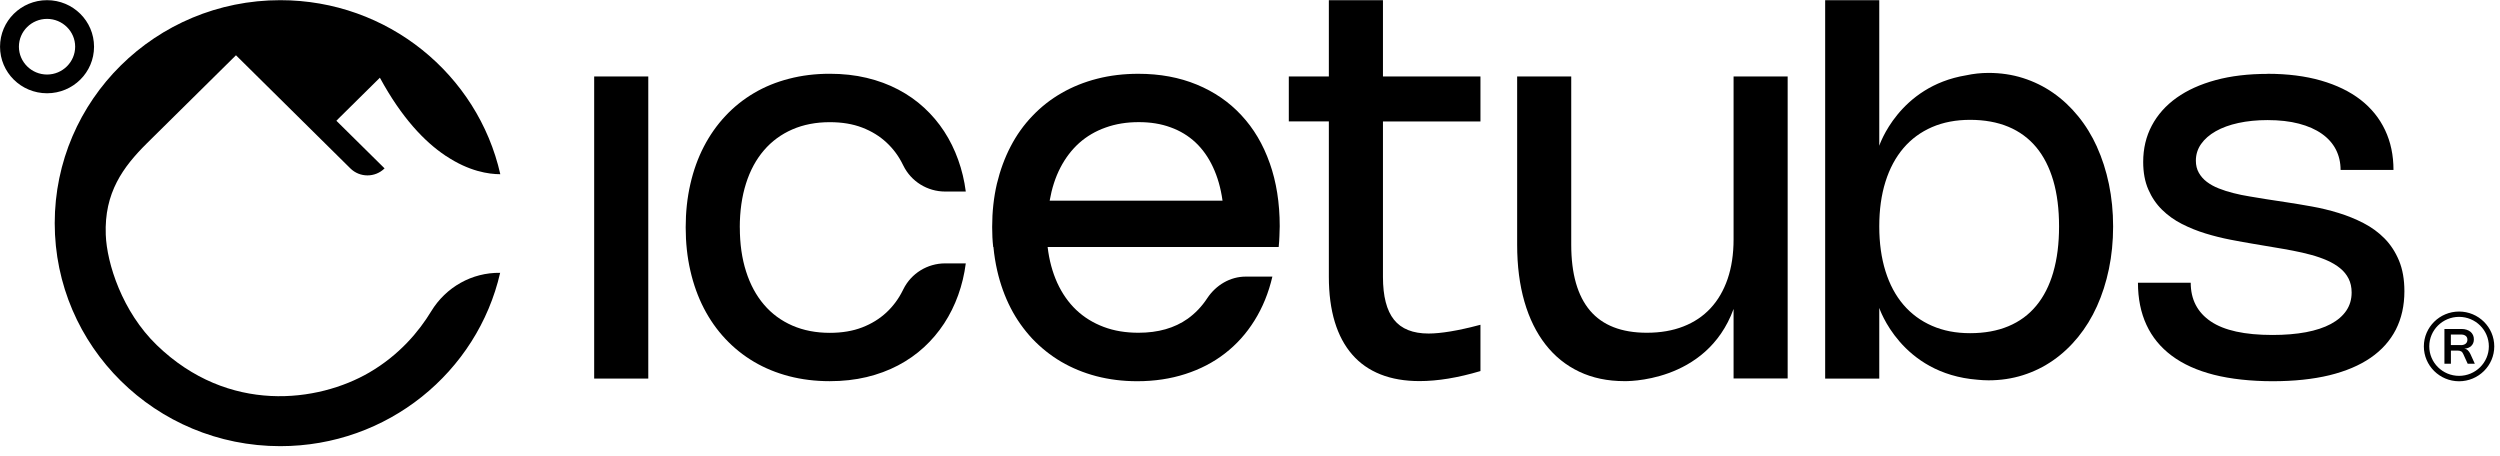
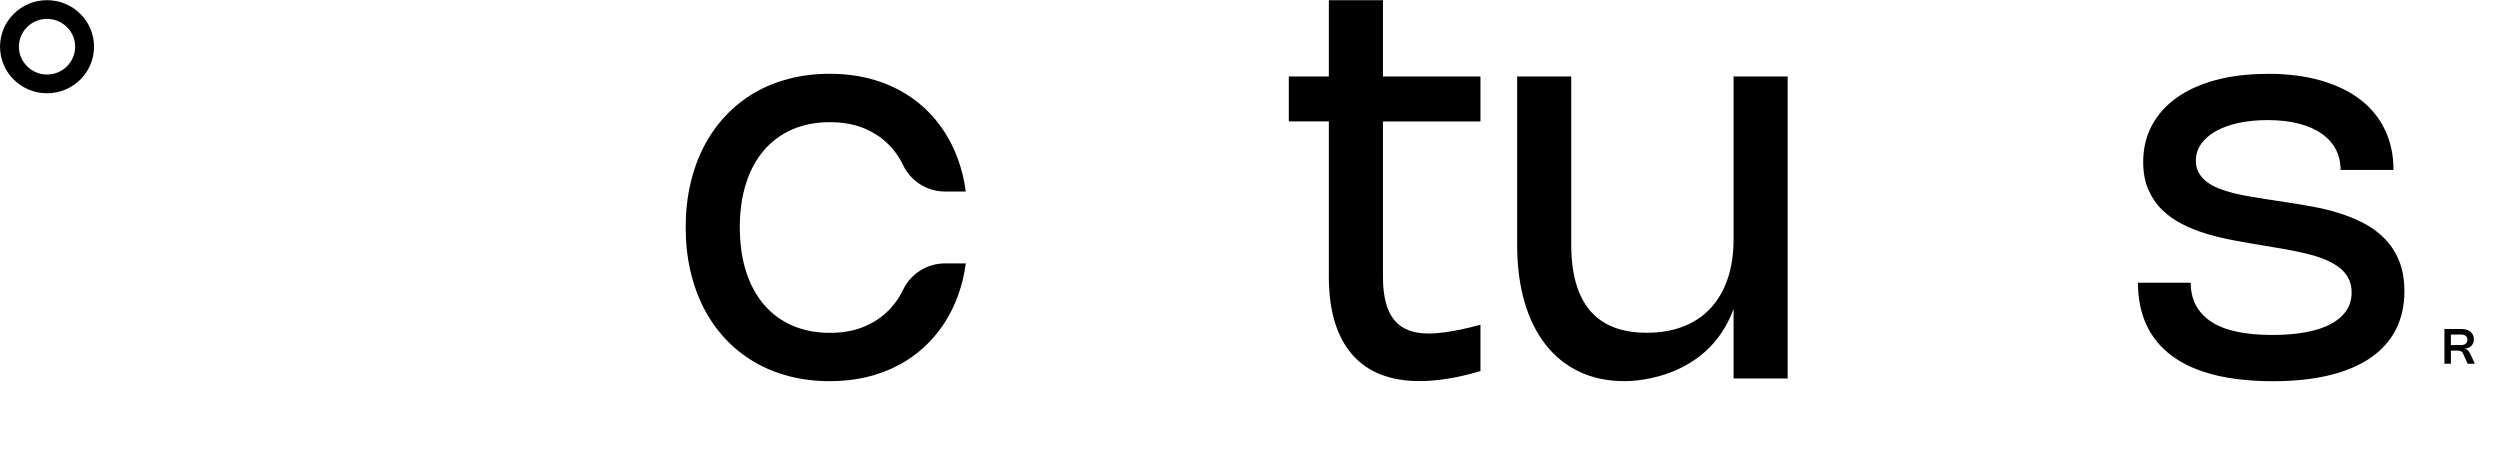
<svg xmlns="http://www.w3.org/2000/svg" width="170" height="31" viewBox="0 0 170 31" fill="none">
  <g clip-path="url(#clip0_1378_3183)">
-     <path d="M44.083 25.743H40.404V5.2H44.083V25.746V25.743Z" fill="black" />
    <path d="M50.308 15.468C50.308 16.578 50.449 17.572 50.732 18.456C51.012 19.341 51.418 20.093 51.949 20.714C52.477 21.335 53.123 21.809 53.879 22.139C54.635 22.468 55.487 22.633 56.43 22.633C57.259 22.633 57.992 22.509 58.629 22.263C59.265 22.018 59.811 21.679 60.272 21.252C60.733 20.824 61.104 20.321 61.388 19.748L61.431 19.662C61.963 18.589 63.063 17.91 64.269 17.91H65.673C65.577 18.659 65.404 19.378 65.156 20.069C64.908 20.76 64.59 21.399 64.202 21.994C63.813 22.587 63.358 23.128 62.836 23.607C62.313 24.09 61.723 24.503 61.069 24.847C60.415 25.191 59.7 25.457 58.926 25.642C58.153 25.827 57.315 25.92 56.419 25.92C55.444 25.92 54.524 25.807 53.657 25.582C52.79 25.356 51.996 25.029 51.272 24.602C50.548 24.174 49.9 23.654 49.325 23.041C48.749 22.428 48.262 21.734 47.862 20.96C47.462 20.185 47.155 19.332 46.945 18.41C46.732 17.488 46.627 16.503 46.627 15.462C46.627 14.421 46.732 13.436 46.945 12.514C47.155 11.591 47.462 10.742 47.862 9.97C48.262 9.198 48.749 8.504 49.325 7.889C49.9 7.273 50.548 6.756 51.272 6.328C51.996 5.9 52.79 5.576 53.657 5.354C54.524 5.128 55.444 5.016 56.419 5.016C57.315 5.016 58.153 5.108 58.929 5.293C59.706 5.478 60.424 5.744 61.078 6.088C61.732 6.432 62.322 6.845 62.844 7.328C63.367 7.811 63.822 8.348 64.208 8.941C64.593 9.533 64.908 10.175 65.156 10.866C65.404 11.557 65.577 12.274 65.673 13.025H64.272C63.06 13.025 61.957 12.34 61.428 11.262L61.39 11.187C61.11 10.614 60.739 10.114 60.278 9.687C59.817 9.259 59.268 8.921 58.629 8.675C57.989 8.429 57.257 8.308 56.427 8.308C55.484 8.308 54.632 8.473 53.876 8.802C53.12 9.132 52.474 9.606 51.946 10.224C51.415 10.843 51.009 11.591 50.729 12.476C50.448 13.361 50.305 14.358 50.305 15.465L50.308 15.468Z" fill="black" />
    <path d="M100.671 25.232C99.138 25.689 97.757 25.914 96.528 25.914C95.53 25.914 94.648 25.764 93.88 25.46C93.115 25.157 92.47 24.709 91.951 24.11C91.431 23.515 91.034 22.775 90.765 21.89C90.497 21.006 90.362 19.983 90.362 18.821V8.256H87.639V5.198H90.362V0.012H94.041V5.2H100.671V8.259H94.041V18.832C94.041 20.145 94.292 21.116 94.791 21.74C95.29 22.367 96.076 22.68 97.147 22.68C97.565 22.68 98.064 22.63 98.642 22.535C99.22 22.44 99.897 22.289 100.671 22.084V25.232Z" fill="black" />
    <path d="M154.192 5.018C155.555 5.018 156.767 5.172 157.829 5.478C158.892 5.784 159.788 6.221 160.518 6.784C161.248 7.351 161.802 8.036 162.185 8.845C162.567 9.652 162.757 10.554 162.757 11.557H159.16C159.16 11.048 159.052 10.585 158.839 10.166C158.623 9.75 158.308 9.395 157.885 9.097C157.464 8.799 156.945 8.571 156.329 8.409C155.71 8.247 155 8.166 154.195 8.166C153.468 8.166 152.808 8.233 152.209 8.363C151.611 8.493 151.1 8.681 150.671 8.923C150.242 9.166 149.909 9.458 149.672 9.796C149.436 10.135 149.319 10.51 149.319 10.927C149.319 11.239 149.386 11.513 149.521 11.75C149.655 11.987 149.836 12.193 150.064 12.366C150.294 12.54 150.563 12.69 150.872 12.811C151.182 12.935 151.512 13.04 151.868 13.129C152.221 13.219 152.589 13.297 152.971 13.357C153.354 13.421 153.727 13.482 154.098 13.543L155.441 13.748C155.999 13.832 156.586 13.93 157.199 14.04C157.812 14.149 158.419 14.297 159.014 14.479C159.61 14.661 160.179 14.892 160.722 15.173C161.265 15.453 161.741 15.8 162.153 16.219C162.564 16.638 162.891 17.141 163.134 17.725C163.376 18.309 163.499 19.003 163.499 19.806C163.499 20.783 163.303 21.65 162.918 22.411C162.529 23.168 161.957 23.81 161.201 24.33C160.445 24.85 159.508 25.246 158.396 25.518C157.28 25.787 155.996 25.923 154.536 25.923C153.076 25.923 151.684 25.775 150.539 25.483C149.395 25.191 148.44 24.758 147.678 24.188C146.916 23.619 146.341 22.919 145.959 22.09C145.574 21.26 145.381 20.303 145.381 19.225H148.969C148.969 20.364 149.424 21.24 150.332 21.856C151.24 22.471 152.638 22.778 154.527 22.778C155.38 22.778 156.142 22.714 156.807 22.59C157.473 22.463 158.036 22.278 158.495 22.032C158.953 21.786 159.306 21.483 159.549 21.124C159.791 20.766 159.911 20.355 159.911 19.893C159.911 19.532 159.841 19.217 159.703 18.945C159.566 18.673 159.371 18.436 159.122 18.234C158.874 18.034 158.582 17.858 158.247 17.711C157.911 17.563 157.546 17.436 157.152 17.329C156.758 17.222 156.349 17.127 155.92 17.046C155.494 16.965 155.062 16.887 154.627 16.817L153.292 16.592C152.784 16.508 152.244 16.41 151.675 16.3C151.106 16.19 150.542 16.049 149.982 15.878C149.421 15.707 148.887 15.491 148.373 15.231C147.862 14.97 147.41 14.647 147.022 14.265C146.633 13.884 146.318 13.424 146.087 12.889C145.854 12.357 145.737 11.73 145.737 11.01C145.737 10.1 145.933 9.276 146.324 8.539C146.715 7.802 147.276 7.172 148.005 6.651C148.735 6.131 149.623 5.729 150.665 5.446C151.707 5.163 152.89 5.024 154.203 5.024L154.192 5.018Z" fill="black" />
-     <path d="M86.341 11.094C85.894 9.817 85.249 8.73 84.408 7.831C83.576 6.932 82.566 6.241 81.384 5.753C80.198 5.264 78.879 5.018 77.407 5.018C76.418 5.018 75.484 5.128 74.605 5.354C73.729 5.579 72.92 5.903 72.182 6.331C71.443 6.753 70.786 7.273 70.205 7.883C69.618 8.493 69.125 9.184 68.722 9.961C68.319 10.733 68.01 11.58 67.788 12.499C67.575 13.415 67.467 14.395 67.467 15.439C67.467 15.904 67.487 16.355 67.537 16.797H67.554C67.604 17.346 67.692 17.878 67.808 18.393C68.019 19.315 68.328 20.171 68.728 20.948C69.128 21.726 69.624 22.416 70.196 23.032C70.777 23.642 71.431 24.168 72.158 24.596C72.888 25.024 73.688 25.353 74.555 25.581C75.425 25.807 76.35 25.923 77.334 25.923C78.508 25.923 79.6 25.758 80.601 25.434C81.608 25.11 82.508 24.645 83.293 24.035C84.084 23.425 84.755 22.679 85.304 21.798C85.859 20.91 86.262 19.922 86.522 18.809H84.712C83.643 18.809 82.686 19.39 82.099 20.269C81.722 20.844 81.278 21.306 80.765 21.674C79.868 22.309 78.753 22.627 77.419 22.627C76.555 22.627 75.764 22.5 75.054 22.231C74.339 21.963 73.714 21.578 73.183 21.075C72.657 20.575 72.225 19.957 71.893 19.234C71.566 18.511 71.344 17.699 71.239 16.794H86.951C86.977 16.526 86.995 16.274 87.001 16.054C87.012 15.835 87.021 15.609 87.021 15.381C87.021 13.797 86.793 12.366 86.341 11.088V11.094ZM71.376 13.649C71.522 12.817 71.761 12.065 72.103 11.406C72.444 10.747 72.874 10.184 73.384 9.724C73.901 9.265 74.503 8.912 75.183 8.672C75.866 8.426 76.616 8.305 77.431 8.305C78.245 8.305 78.952 8.42 79.603 8.66C80.248 8.892 80.814 9.236 81.296 9.687C81.775 10.137 82.172 10.695 82.481 11.36C82.791 12.019 83.013 12.785 83.132 13.646H71.379L71.376 13.649Z" fill="black" />
-     <path d="M142.597 9.99C142.247 9.215 141.818 8.519 141.312 7.9C140.807 7.279 140.241 6.75 139.613 6.313C138.986 5.877 138.303 5.542 137.564 5.307C136.825 5.073 136.046 4.958 135.22 4.958C134.694 4.958 134.192 5.015 133.704 5.12C129.109 5.874 127.79 9.912 127.79 9.912V0.012H124.111V25.743H127.79V20.936C127.79 20.936 129.252 25.42 134.472 25.822C134.718 25.845 134.963 25.862 135.217 25.862C136.04 25.862 136.822 25.746 137.561 25.512C138.3 25.278 138.983 24.943 139.61 24.506C140.238 24.07 140.804 23.541 141.31 22.919C141.815 22.298 142.244 21.601 142.594 20.824C142.944 20.049 143.216 19.205 143.406 18.292C143.595 17.381 143.692 16.419 143.692 15.404C143.692 14.389 143.595 13.43 143.406 12.516C143.216 11.606 142.944 10.762 142.594 9.99H142.597ZM139.622 18.517C139.359 19.419 138.974 20.179 138.463 20.792C137.955 21.408 137.322 21.87 136.568 22.185C135.815 22.5 134.948 22.656 133.967 22.656C132.986 22.656 132.143 22.489 131.378 22.156C130.616 21.824 129.968 21.347 129.433 20.723C128.899 20.098 128.493 19.338 128.213 18.442C127.933 17.546 127.79 16.531 127.79 15.398C127.79 14.265 127.93 13.251 128.213 12.354C128.493 11.459 128.902 10.698 129.433 10.074C129.965 9.45 130.613 8.976 131.378 8.643C132.14 8.314 133.004 8.149 133.967 8.149C134.931 8.149 135.815 8.305 136.568 8.62C137.322 8.935 137.952 9.398 138.463 10.01C138.971 10.62 139.356 11.377 139.622 12.279C139.885 13.181 140.016 14.219 140.016 15.395C140.016 16.572 139.885 17.61 139.622 18.511V18.517Z" fill="black" />
    <path d="M110.459 25.917C109.314 25.917 108.292 25.703 107.39 25.275C106.488 24.847 105.723 24.232 105.099 23.431C104.474 22.63 103.992 21.659 103.662 20.515C103.332 19.37 103.166 18.078 103.166 16.638V5.2H106.844V16.638C106.844 18.621 107.271 20.116 108.123 21.122C108.976 22.125 110.263 22.627 111.983 22.627C112.908 22.627 113.737 22.486 114.467 22.2C115.197 21.916 115.813 21.503 116.318 20.96C116.823 20.416 117.211 19.751 117.48 18.962C117.748 18.173 117.883 17.28 117.883 16.277V5.2H121.561V25.735H117.883V21.009C116.029 26.093 110.453 25.917 110.453 25.917H110.459Z" fill="black" />
-     <path d="M34.01 18.552C32.459 25.304 26.352 30.339 19.059 30.339C10.587 30.339 3.721 23.552 3.721 15.176C3.721 6.799 10.587 0.012 19.059 0.012C26.369 0.012 32.489 5.07 34.021 11.846C33.239 11.846 31.893 11.655 30.325 10.603C30.314 10.603 30.296 10.597 30.284 10.58C28.886 9.643 27.324 8.033 25.832 5.284L23.021 8.062L22.919 8.169L22.872 8.21L26.151 11.45C25.508 12.086 24.466 12.086 23.824 11.45L16.046 3.758L9.986 9.747C8.36 11.363 7.084 13.106 7.192 15.962C7.265 17.916 8.31 21.191 10.66 23.466C15.547 28.192 21.643 27.345 25.102 25.336C27.166 24.136 28.498 22.526 29.324 21.165C30.317 19.532 32.086 18.523 34.01 18.552Z" fill="black" />
    <path d="M3.199 1.284C4.253 1.284 5.111 2.134 5.111 3.174C5.111 4.215 4.253 5.068 3.199 5.068C2.145 5.068 1.286 4.218 1.286 3.174C1.286 2.131 2.145 1.284 3.199 1.284ZM3.199 0.012C1.432 0.012 0.002 1.428 0.002 3.177C0.002 4.926 1.432 6.342 3.199 6.342C4.965 6.342 6.395 4.926 6.395 3.177C6.395 1.428 4.965 0.012 3.199 0.012Z" fill="black" />
    <path d="M166.221 24.735V22.37H167.388C167.514 22.37 167.631 22.388 167.733 22.422C167.835 22.457 167.923 22.503 167.996 22.564C168.069 22.625 168.124 22.7 168.165 22.787C168.206 22.873 168.223 22.969 168.223 23.076C168.223 23.168 168.209 23.255 168.177 23.33C168.145 23.405 168.101 23.472 168.042 23.527C167.984 23.581 167.914 23.625 167.835 23.657C167.753 23.688 167.663 23.706 167.564 23.709C167.654 23.715 167.736 23.749 167.806 23.813C167.876 23.876 167.937 23.966 167.99 24.079L168.288 24.735H167.803L167.505 24.079C167.485 24.032 167.461 23.995 167.438 23.963C167.415 23.931 167.386 23.908 167.353 23.891C167.321 23.873 167.283 23.859 167.242 23.85C167.199 23.842 167.149 23.839 167.091 23.839H166.662V24.732H166.224L166.221 24.735ZM167.336 23.469C167.406 23.469 167.47 23.46 167.526 23.443C167.581 23.425 167.628 23.402 167.666 23.37C167.704 23.339 167.733 23.301 167.753 23.255C167.774 23.209 167.783 23.157 167.783 23.099C167.783 23.041 167.774 22.992 167.753 22.948C167.733 22.905 167.704 22.867 167.666 22.839C167.628 22.81 167.581 22.787 167.526 22.769C167.47 22.755 167.406 22.746 167.333 22.746H166.659V23.466H167.336V23.469Z" fill="black" />
-     <path d="M167.216 25.926C165.897 25.926 164.822 24.862 164.822 23.555C164.822 22.249 165.897 21.185 167.216 21.185C168.536 21.185 169.61 22.249 169.61 23.555C169.61 24.862 168.536 25.926 167.216 25.926ZM167.216 21.547C166.098 21.547 165.19 22.445 165.19 23.552C165.19 24.66 166.098 25.558 167.216 25.558C168.334 25.558 169.242 24.66 169.242 23.552C169.242 22.445 168.334 21.547 167.216 21.547Z" fill="black" />
  </g>
  <defs>
    <clipPath id="clip0_1378_3183">
      <rect width="169.609" height="30.327" fill="white" transform="translate(0.002 0.012)" />
    </clipPath>
  </defs>
</svg>